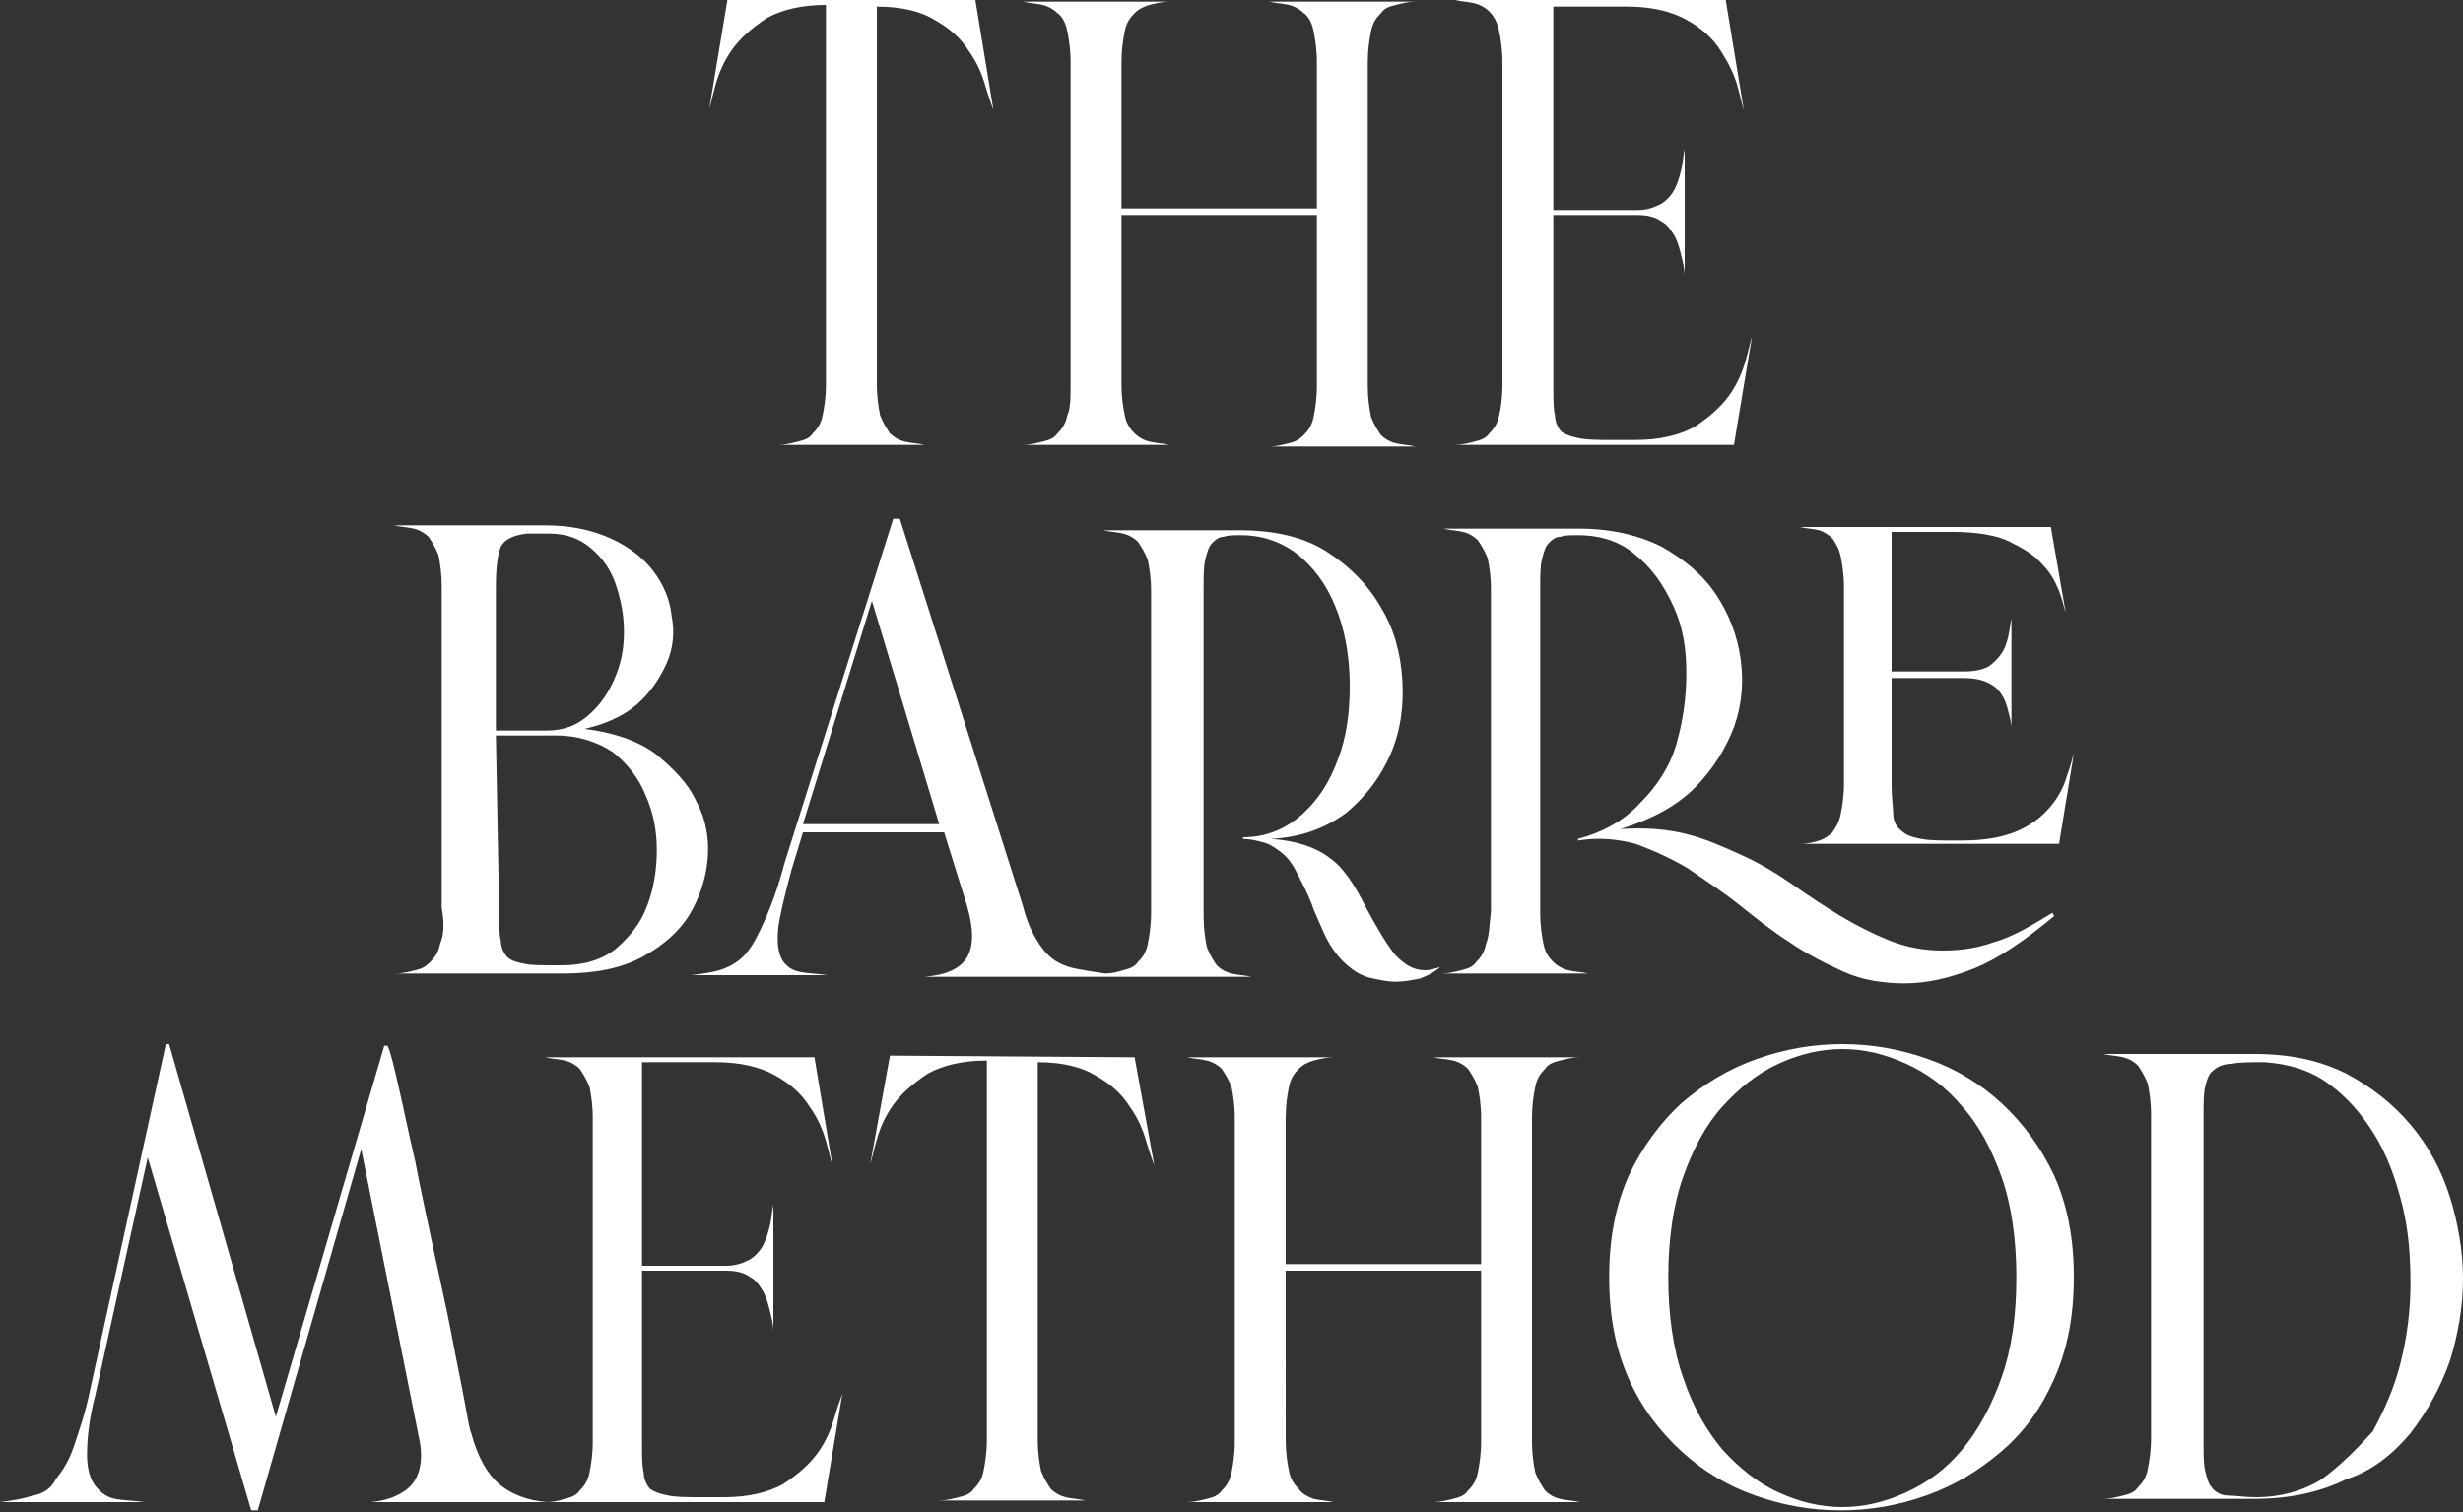
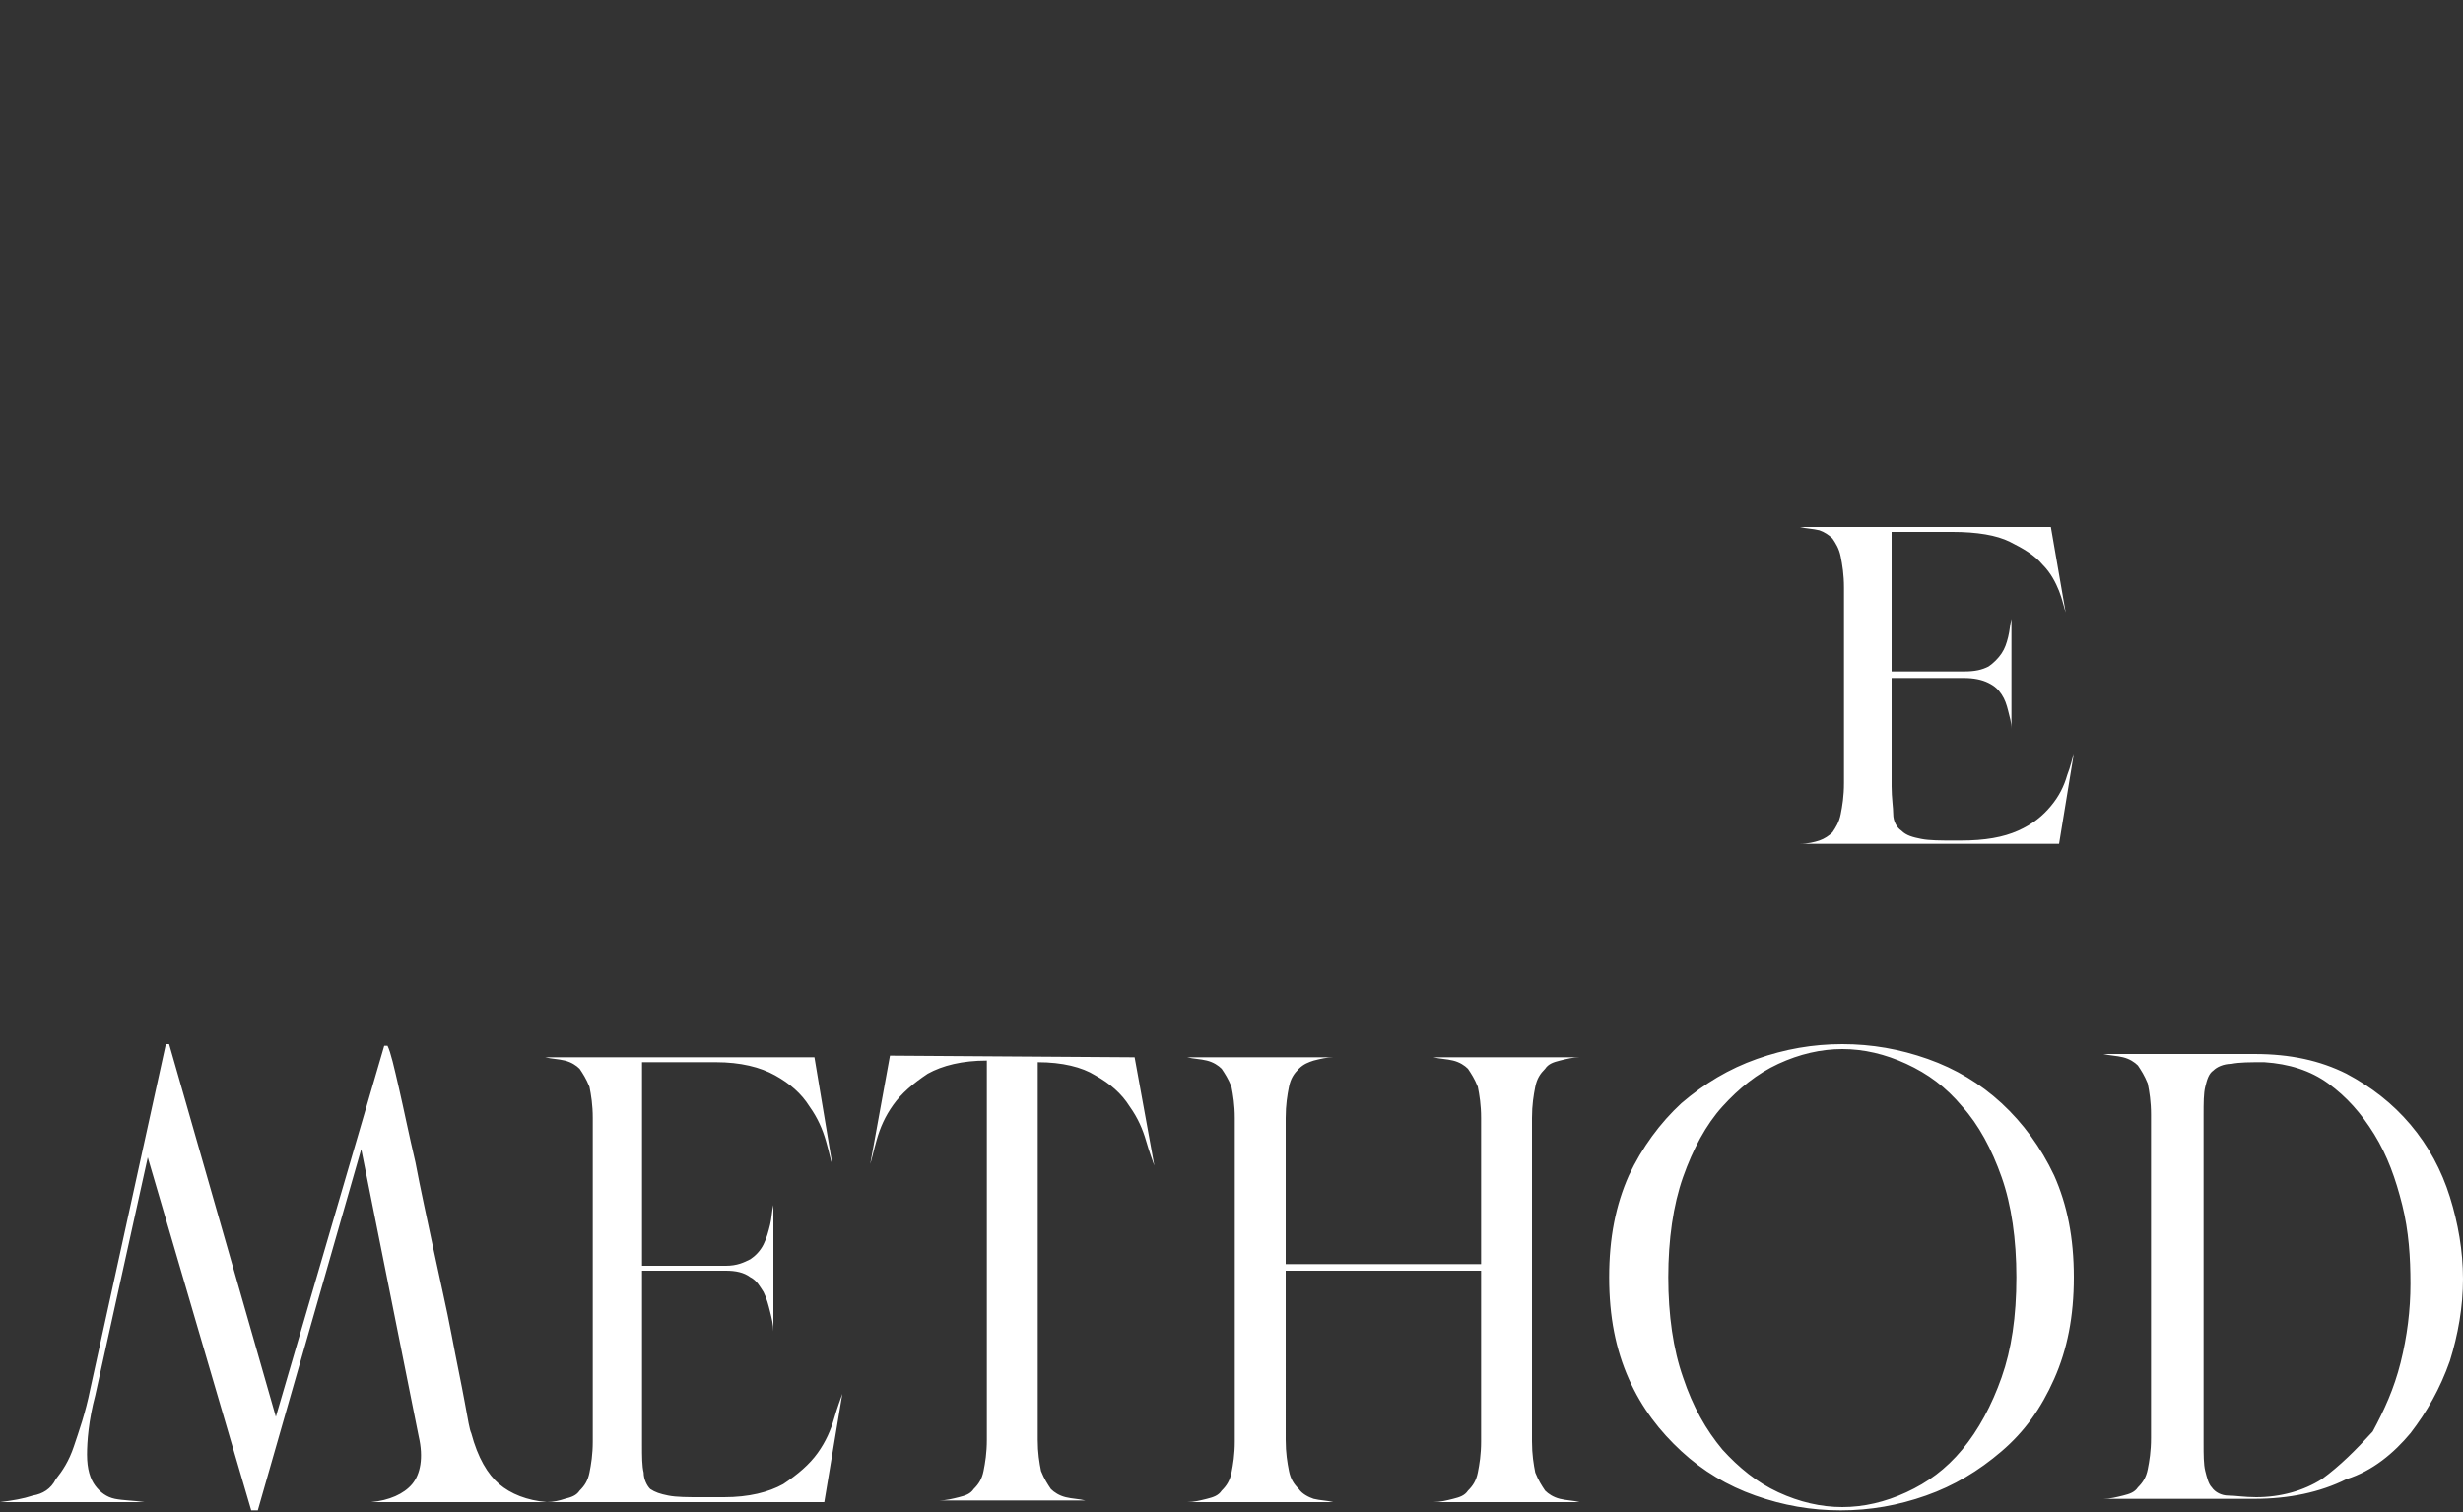
<svg xmlns="http://www.w3.org/2000/svg" xml:space="preserve" width="150" id="Capa_1" x="0" y="0" style="enable-background:new 0 0 150 92.1" version="1.1" viewBox="0 0 150 92.1">
  <rect x="0" y="0" width="150" height="92.1" fill="#333333" stroke="none" />
  <style>.st0{fill:#fff}</style>
-   <path d="M44.6 3c.5-.7 1.2-1.3 2.1-1.9.9-.5 2.1-.8 3.6-.8v23.1c0 .8-.1 1.4-.2 1.9s-.3.8-.6 1.1c-.2.3-.5.4-.9.5s-.8.2-1.2.2h8.9c-.4-.1-.8-.1-1.2-.2s-.7-.3-.9-.5c-.2-.3-.4-.6-.6-1.1-.1-.5-.2-1.1-.2-1.9V.4c1.5 0 2.7.3 3.5.8.9.5 1.6 1.1 2.1 1.9.5.7.8 1.4 1 2.1.2.7.4 1.2.5 1.5L59.4 0H44.3l-1.1 6.6c.1-.3.2-.8.4-1.5s.5-1.4 1-2.1zM65 25.3c-.1.5-.3.8-.6 1.1-.2.3-.5.4-.9.5-.4.1-.8.2-1.2.2h8.9c-.4-.1-.8-.1-1.2-.2s-.7-.3-.9-.5c-.3-.3-.5-.6-.6-1.1-.1-.5-.2-1.1-.2-1.9V13.1h11.9v10.4c0 .8-.1 1.4-.2 1.9s-.3.8-.6 1.1-.5.4-.9.5-.8.2-1.2.2h8.9c-.4-.1-.8-.1-1.2-.2-.4-.1-.7-.3-.9-.5-.2-.3-.4-.6-.6-1.1-.1-.5-.2-1.1-.2-1.9V3.8c0-.8.1-1.4.2-1.9s.3-.8.6-1.1c.2-.3.5-.4.9-.5.4-.1.8-.2 1.2-.2h-8.9c.4.1.8.1 1.2.2.4.1.7.3.9.5.3.2.5.6.6 1.1s.2 1.1.2 1.9v8.9H68.3V3.8c0-.8.1-1.4.2-1.9s.3-.8.6-1.1c.3-.3.6-.4.9-.5.4-.1.8-.2 1.2-.2h-8.9c.4.1.8.1 1.2.2.4.1.7.3.9.5.3.2.5.6.6 1.1.1.5.2 1.1.2 1.9v19.7c0 .7 0 1.4-.2 1.8zm26.3 0c-.1.5-.3.8-.6 1.1-.2.3-.5.4-.9.5-.4.1-.8.2-1.2.2h17l1.1-6.6c-.1.3-.2.8-.4 1.5s-.5 1.4-1 2.1-1.2 1.3-2.1 1.9c-.9.5-2.1.8-3.6.8h-1.4c-.8 0-1.5 0-2-.1s-.8-.2-1.1-.4c-.2-.2-.4-.6-.4-1-.1-.4-.1-1-.1-1.7V13.1h5.1c.6 0 1.1.1 1.5.4.4.2.6.6.8.9.2.4.3.8.4 1.2.1.4.2.8.2 1.2V9.1c-.1.4-.1.8-.2 1.2-.1.4-.2.8-.4 1.2-.2.4-.5.7-.8.9-.4.2-.8.4-1.5.4h-5.1V.4h4.5c1.5 0 2.7.3 3.6.8s1.6 1.1 2.1 1.9.8 1.4 1 2.1c.2.7.3 1.2.4 1.5L105.1 0H88.6c.4.1.8.1 1.2.2.4.1.7.3.9.5.3.3.5.7.6 1.2s.2 1.1.2 1.9v19.7c0 .7-.1 1.4-.2 1.8zM26.8 57.5c-.1.5-.3.8-.6 1.1s-.5.4-.9.5c-.4.1-.8.2-1.2.2h10.2c1.9 0 3.5-.3 4.8-1 1.3-.7 2.3-1.6 2.9-2.6s1-2.2 1.1-3.4c.1-1.2-.1-2.4-.7-3.5-.5-1.1-1.4-2-2.5-2.9-1.1-.8-2.6-1.3-4.3-1.5 1.3-.3 2.4-.8 3.2-1.5s1.4-1.6 1.8-2.5c.4-.9.5-1.9.3-2.9-.1-1-.5-1.9-1.1-2.7-.6-.8-1.5-1.5-2.6-2s-2.4-.8-4-.8H24c.4.1.8.1 1.2.2.4.1.7.3.9.5.2.3.4.6.6 1.1.1.5.2 1.1.2 1.9v19.6c.2 1.1.1 1.7-.1 2.2zm3.4-21.8c0-1.1.1-1.9.3-2.4.2-.4.7-.7 1.6-.8h1.3c1.1 0 1.9.3 2.6.9.7.6 1.2 1.3 1.5 2.2.3.9.5 1.8.5 2.9s-.2 2-.6 2.9c-.4.9-.9 1.6-1.6 2.2-.7.6-1.5.9-2.5.9h-3.1v-8.8zm0 9.1h3.7c1.3 0 2.5.4 3.4 1 .9.7 1.6 1.6 2 2.6.5 1.1.7 2.2.7 3.4s-.2 2.4-.6 3.4c-.4 1.1-1.1 1.9-1.9 2.6-.9.7-2 1-3.3 1h-.4c-.8 0-1.5 0-1.9-.1-.5-.1-.8-.2-1-.4-.2-.2-.4-.6-.4-1-.1-.4-.1-1-.1-1.7l-.2-10.8zm24.2-13.2-6.6 20.9c-.4 1.5-.8 2.6-1.2 3.5-.4.9-.7 1.5-1.1 2-.4.5-.9.8-1.4 1-.5.2-1.2.3-2 .4h8.3c-.7-.1-1.2-.1-1.7-.2s-.9-.4-1.1-.8c-.2-.4-.3-1-.2-1.9.1-.8.4-2 .8-3.5l.7-2.3h8.6l1.4 4.5c.4 1.4.4 2.4 0 3.1-.4.7-1.3 1.1-2.6 1.2h19.9c-.4-.1-.8-.1-1.2-.2-.4-.1-.7-.3-.9-.5-.2-.3-.4-.6-.6-1.1-.1-.5-.2-1.1-.2-1.9v-20c0-.7 0-1.3.1-1.7.1-.4.2-.8.4-1 .2-.2.4-.4.7-.4.3-.1.6-.1 1-.1h.1c1.4 0 2.7.5 3.7 1.4s1.7 2 2.2 3.4c.5 1.4.7 2.9.7 4.4 0 1.6-.2 3.1-.7 4.4-.5 1.4-1.2 2.5-2.2 3.4-1 .9-2.2 1.4-3.6 1.4v.1c.4 0 .8.1 1.2.2s.7.3 1.1.6c.4.3.7.7 1 1.3.3.6.7 1.3 1 2.2.4.9.7 1.7 1.1 2.3.4.6.8 1 1.2 1.3.4.3.8.5 1.3.6.5.1.9.2 1.4.2.5 0 1-.1 1.5-.2.5-.2.9-.4 1.2-.7-.3.1-.6.2-.9.2-.7 0-1.2-.3-1.8-.9-.5-.6-1.1-1.6-1.8-2.9-.7-1.4-1.4-2.5-2.3-3.1-.8-.6-2-1-3.5-1.1 1.9-.1 3.4-.7 4.6-1.6 1.2-1 2.1-2.2 2.7-3.6.6-1.4.8-2.9.7-4.5-.1-1.6-.5-3.1-1.3-4.4-.8-1.4-1.9-2.5-3.3-3.4-1.4-.9-3.2-1.3-5.3-1.3h-8.3c.4.1.8.1 1.2.2.4.1.7.3.9.5.2.3.4.6.6 1.1.1.5.2 1.1.2 1.9v19.6c0 .8-.1 1.4-.2 1.9s-.3.8-.6 1.1c-.2.3-.5.4-.9.5-.3.1-.7.2-1.1.2-.7-.1-1.3-.2-1.8-.3-.5-.1-1-.3-1.4-.6s-.7-.7-1-1.2c-.3-.5-.6-1.2-.8-2l-7.5-23.6h-.4zm-5.5 18.6 4.2-13.6 4.1 13.6h-8.3zm41.6 7.3c-.1.5-.3.8-.6 1.1-.2.3-.5.4-.9.5-.4.1-.8.2-1.2.2h8.9c-.4-.1-.8-.1-1.2-.2s-.7-.3-.9-.5c-.3-.3-.5-.6-.6-1.1-.1-.5-.2-1.1-.2-1.9V35.8c0-.7 0-1.3.1-1.7.1-.4.2-.8.4-1 .2-.2.4-.4.7-.4.3-.1.6-.1 1-.1h.1c1.4 0 2.6.4 3.5 1.2 1 .8 1.7 1.8 2.3 3.1s.8 2.6.8 4.1c0 1.5-.2 2.9-.6 4.3s-1.2 2.6-2.2 3.6c-1 1.1-2.3 1.8-3.8 2.2v.1c1.2-.2 2.4-.1 3.5.2 1.1.4 2.2.9 3.2 1.5 1 .7 2.1 1.4 3.1 2.2 1 .8 2 1.6 3.1 2.3 1 .7 2.2 1.3 3.3 1.8 1.1.5 2.4.7 3.7.7 1.3 0 2.7-.3 4.2-.9 1.5-.6 3.1-1.7 4.9-3.2l-.1-.2c-1.3.8-2.5 1.5-3.6 1.8-1.1.4-2.2.5-3.1.5-1.1 0-2.2-.2-3.2-.6-1-.4-2-.9-3-1.5s-1.9-1.2-2.9-1.9-2-1.3-3.1-1.8-2.2-1-3.4-1.3c-1.2-.3-2.5-.4-4-.3 1.9-.6 3.4-1.4 4.5-2.5s1.9-2.4 2.4-3.7c.5-1.4.6-2.8.4-4.2-.2-1.4-.7-2.7-1.5-3.9s-1.9-2.1-3.3-2.9c-1.4-.7-3.1-1.1-5-1.1h-8.3c.4.1.8.1 1.2.2.4.1.7.3.9.5.2.3.4.6.6 1.1.1.5.2 1.1.2 1.9v19.6c-.1.9-.1 1.5-.3 2z" class="st0" />
  <path d="M124.9 49.1c-.5.6-1.1 1.1-2 1.5-.9.4-2 .6-3.5.6h-.4c-.8 0-1.5 0-2-.1s-.9-.2-1.2-.5c-.3-.2-.5-.6-.5-1s-.1-1-.1-1.7v-6.6h4.4c.6 0 1.1.1 1.5.3.4.2.6.4.8.7.2.3.3.6.4 1s.2.7.2 1.1v-6.7c-.1.4-.1.7-.2 1.1s-.2.7-.4 1c-.2.3-.5.6-.8.8-.4.2-.8.3-1.5.3h-4.4v-8.5h3.7c1.5 0 2.7.2 3.5.6.8.4 1.5.8 2 1.4.5.5.8 1.1 1 1.6.2.5.3 1 .4 1.3l-.9-5.2h-15.3c.4.1.8.1 1.2.2.3.1.6.3.8.5.2.3.4.6.5 1.1.1.5.2 1.1.2 1.9v11.9c0 .8-.1 1.4-.2 1.9s-.3.8-.5 1.1c-.2.2-.5.4-.8.5-.3.1-.7.2-1.2.2h15.8l.9-5.5c-.1.3-.2.8-.4 1.3-.2.7-.5 1.3-1 1.9zM50.8 86.4c-.2.7-.5 1.4-1 2.1-.5.7-1.2 1.3-2.1 1.9-.9.5-2.1.8-3.6.8h-1.4c-.8 0-1.5 0-2-.1s-.8-.2-1.1-.4c-.2-.2-.4-.6-.4-1-.1-.4-.1-1-.1-1.7V77.4h5.1c.6 0 1.1.1 1.5.4.4.2.6.6.8.9.2.4.3.8.4 1.2.1.4.2.8.2 1.2v-7.7c-.1.4-.1.8-.2 1.2-.1.4-.2.8-.4 1.2-.2.4-.5.7-.8.9-.4.2-.8.4-1.5.4h-5.1V64.7h4.5c1.5 0 2.7.3 3.6.8.9.5 1.6 1.1 2.1 1.9.5.7.8 1.4 1 2.1.2.7.3 1.2.4 1.5l-1.1-6.6H33.2c.4.1.8.1 1.2.2.4.1.7.3.9.5.2.3.4.6.6 1.1.1.5.2 1.1.2 1.9v19.7c0 .8-.1 1.4-.2 1.9s-.3.8-.6 1.1c-.2.3-.5.4-.9.5-.3.1-.7.2-1.1.2-1.2-.1-2.2-.5-2.9-1.1-.7-.6-1.3-1.6-1.7-3.1-.1-.2-.2-.8-.4-1.9-.2-1.1-.5-2.5-.8-4.1s-.7-3.3-1.1-5.2c-.4-1.9-.8-3.7-1.1-5.3-.4-1.7-.7-3.2-1-4.5-.3-1.3-.5-2.2-.7-2.6h-.2l-6.6 22.6-6.5-22.7h-.2l-4.6 21c-.3 1.5-.7 2.6-1 3.5-.3.9-.7 1.5-1.1 2-.3.6-.8.9-1.4 1-.6.2-1.2.3-2 .4h8.8c-.7-.1-1.3-.1-1.8-.2s-.9-.4-1.2-.8c-.3-.4-.5-1-.5-1.9 0-.8.1-2.1.5-3.6L9 70.5 15.3 92h.4L22 70l3.5 17.5c.3 1.3.1 2.3-.4 2.9-.5.6-1.4 1-2.5 1.1h27.6l1.1-6.6c-.1.3-.3.8-.5 1.5zm3.4-22.1L53 70.9c.1-.3.2-.8.4-1.5s.5-1.4 1-2.1c.5-.7 1.2-1.3 2.1-1.9.9-.5 2.1-.8 3.6-.8v23.1c0 .8-.1 1.4-.2 1.9s-.3.8-.6 1.1c-.2.3-.5.4-.9.5-.4.1-.8.2-1.2.2h8.9c-.4-.1-.8-.1-1.2-.2-.4-.1-.7-.3-.9-.5-.2-.3-.4-.6-.6-1.1-.1-.5-.2-1.1-.2-1.9v-23c1.5 0 2.7.3 3.5.8.9.5 1.6 1.1 2.1 1.9.5.7.8 1.4 1 2.1.2.7.4 1.2.5 1.5l-1.2-6.6-14.9-.1zm24.9 26.4c-.3-.3-.5-.6-.6-1.1-.1-.5-.2-1.1-.2-1.9V77.4h11.9v10.4c0 .8-.1 1.4-.2 1.9s-.3.8-.6 1.1c-.2.3-.5.4-.9.5-.4.1-.8.2-1.2.2h8.9c-.4-.1-.8-.1-1.2-.2-.4-.1-.7-.3-.9-.5-.2-.3-.4-.6-.6-1.1-.1-.5-.2-1.1-.2-1.9V68.1c0-.8.1-1.4.2-1.9s.3-.8.6-1.1c.2-.3.5-.4.9-.5.4-.1.8-.2 1.2-.2h-8.9c.4.1.8.1 1.2.2.4.1.7.3.9.5.2.3.4.6.6 1.1.1.5.2 1.1.2 1.9V77H78.3v-8.9c0-.8.1-1.4.2-1.9s.3-.8.6-1.1c.3-.3.6-.4.9-.5.4-.1.8-.2 1.2-.2h-8.9c.4.1.8.1 1.2.2.4.1.7.3.9.5.2.3.4.6.6 1.1.1.5.2 1.1.2 1.9v19.7c0 .8-.1 1.4-.2 1.9s-.3.8-.6 1.1c-.2.3-.5.4-.9.5-.4.1-.8.2-1.2.2h8.9c-.4-.1-.8-.1-1.2-.2-.3-.1-.7-.3-.9-.6zm42.8-23.5c-1.3-1.2-2.8-2.1-4.5-2.7-1.7-.6-3.4-.9-5.2-.9-1.8 0-3.5.3-5.2.9-1.7.6-3.2 1.5-4.6 2.7-1.3 1.2-2.4 2.7-3.2 4.4-.8 1.8-1.2 3.8-1.2 6.2 0 2.4.4 4.4 1.2 6.2.8 1.8 1.9 3.2 3.2 4.4s2.8 2.1 4.5 2.7c1.7.6 3.4.9 5.2.9 1.8 0 3.5-.3 5.2-.9 1.7-.6 3.2-1.5 4.6-2.7s2.4-2.6 3.2-4.4 1.2-3.8 1.2-6.2c0-2.4-.4-4.4-1.2-6.2-.8-1.7-1.9-3.2-3.2-4.4zm0 16.7c-.6 1.7-1.4 3.2-2.4 4.4-1 1.2-2.1 2-3.4 2.6-1.3.6-2.6.9-3.9.9-1.3 0-2.6-.3-3.9-.9-1.3-.6-2.4-1.5-3.4-2.6-1-1.2-1.8-2.6-2.4-4.4-.6-1.7-.9-3.8-.9-6.1s.3-4.4.9-6.1c.6-1.7 1.4-3.2 2.4-4.3 1-1.1 2.1-2 3.4-2.6s2.6-.9 3.9-.9c1.3 0 2.6.3 3.9.9 1.3.6 2.4 1.4 3.4 2.6 1 1.1 1.8 2.6 2.4 4.3.6 1.7.9 3.8.9 6.1 0 2.4-.3 4.4-.9 6.1zm24.9 3.4c1-1.3 1.8-2.7 2.4-4.4.5-1.6.8-3.3.8-5 0-1.7-.3-3.4-.8-5s-1.3-3.1-2.4-4.4-2.4-2.3-3.9-3.1c-1.6-.8-3.4-1.2-5.6-1.2h-9.2c.4.1.8.1 1.2.2.4.1.7.3.9.5.2.3.4.6.6 1.1.1.5.2 1.1.2 1.9v19.7c0 .8-.1 1.4-.2 1.9s-.3.8-.6 1.1c-.2.3-.5.4-.9.5-.4.1-.8.2-1.2.2h9.2c2.1 0 4-.4 5.6-1.2 1.6-.5 2.9-1.6 3.9-2.8zm-5.4 2.8c-1.1.7-2.5 1.1-4 1.1-.7 0-1.3-.1-1.7-.1s-.8-.2-1-.5c-.2-.2-.3-.6-.4-1-.1-.4-.1-1-.1-1.7v-20c0-.7 0-1.3.1-1.7.1-.4.2-.8.5-1 .2-.2.6-.4 1.1-.4.5-.1 1.1-.1 2-.1 1.5.1 2.8.5 3.9 1.3s2 1.8 2.8 3.1c.8 1.3 1.3 2.7 1.7 4.3.4 1.6.5 3.2.5 4.8 0 1.6-.2 3.2-.6 4.8-.4 1.6-1 2.9-1.7 4.2-1 1.1-2 2.1-3.1 2.9z" class="st0" />
</svg>